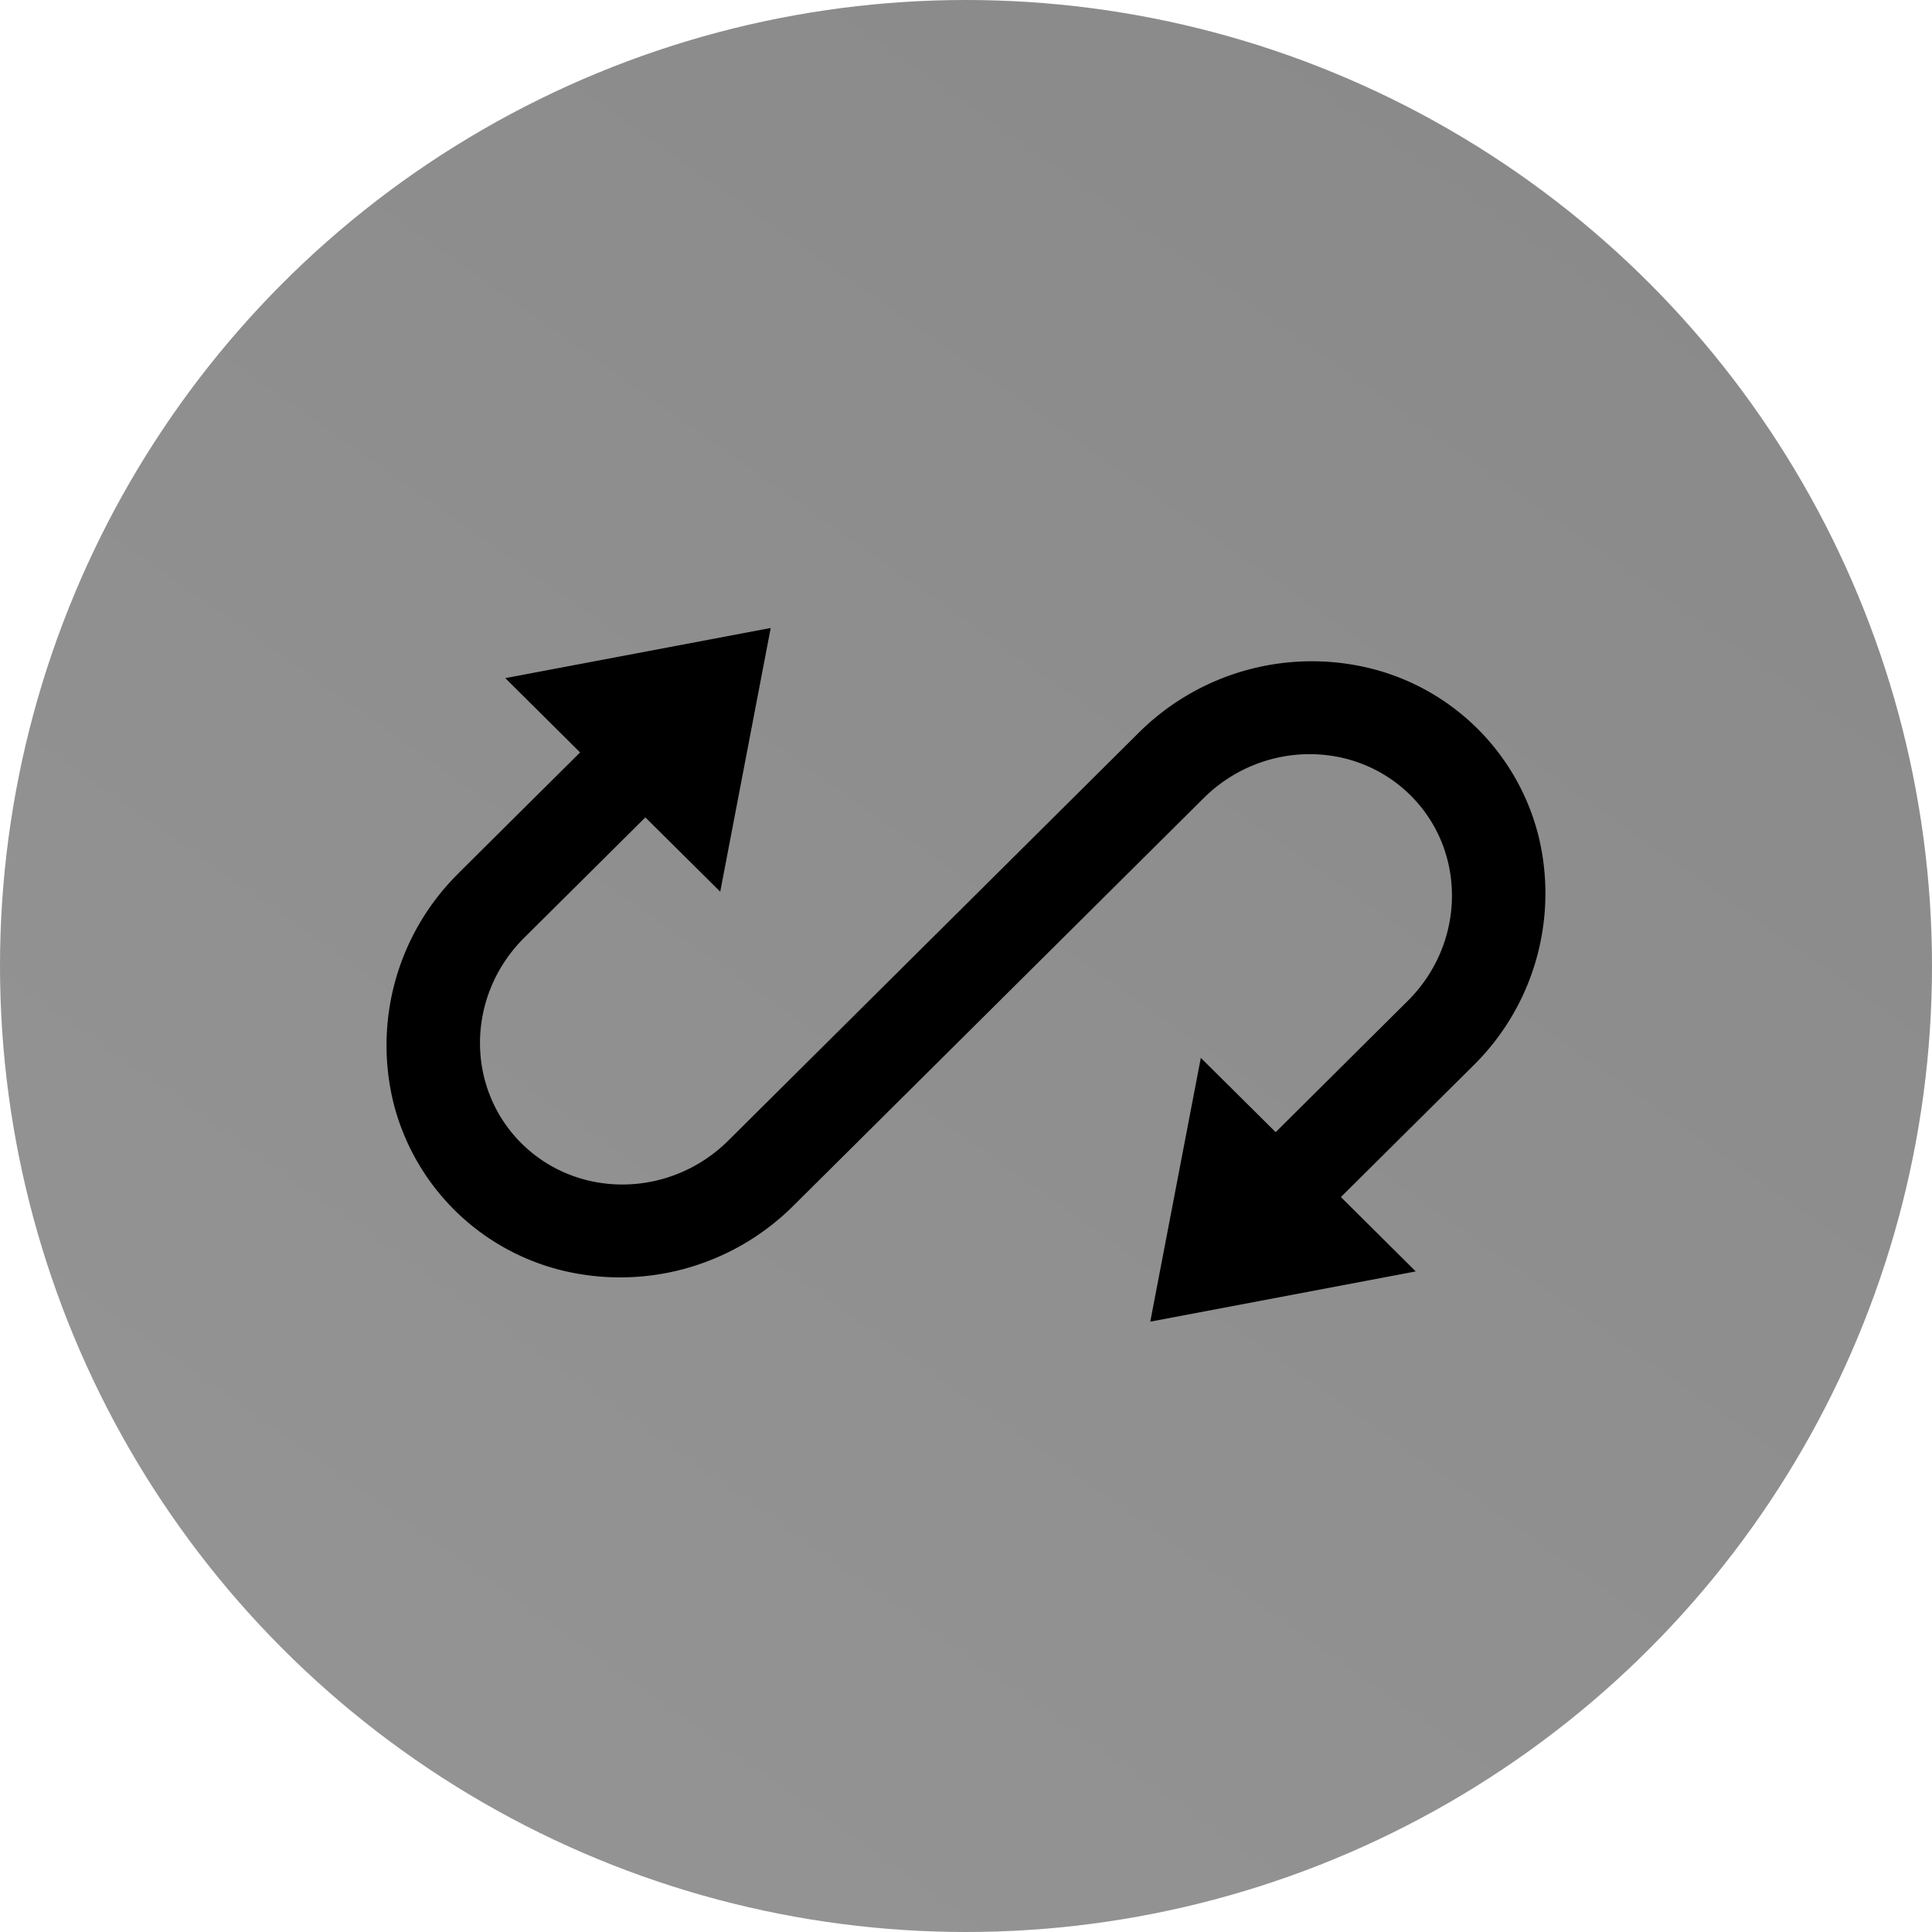
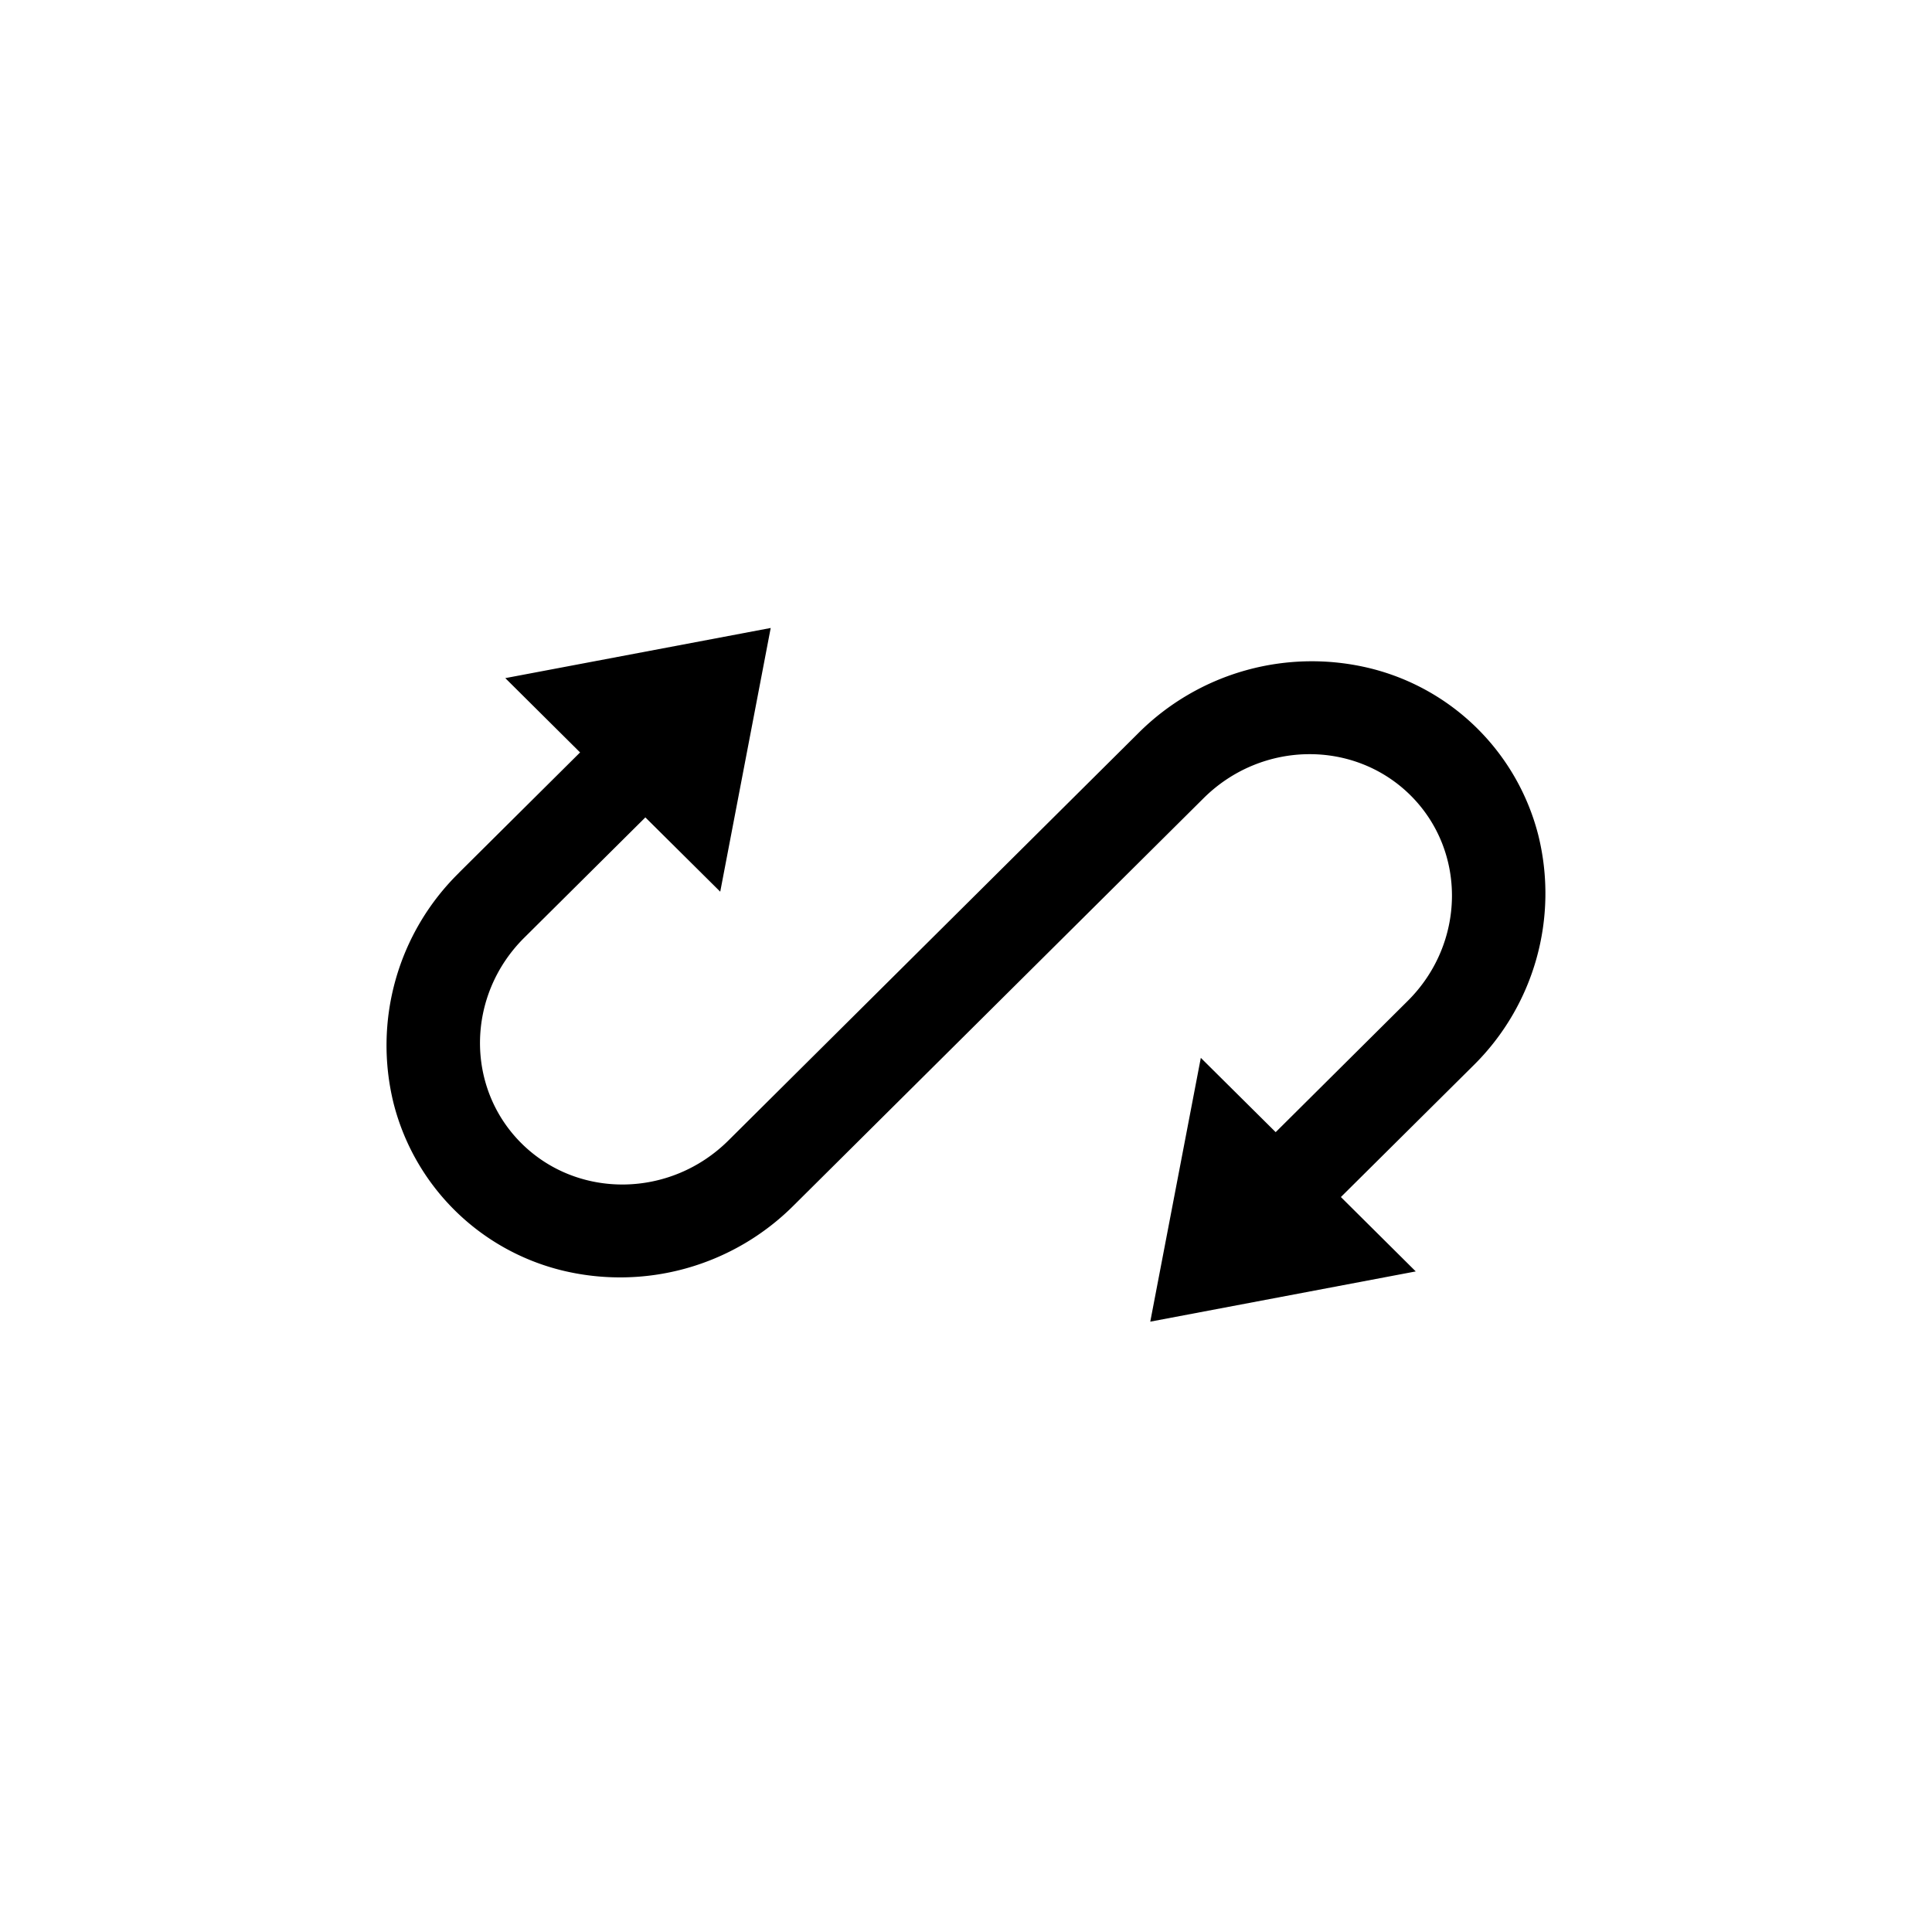
<svg xmlns="http://www.w3.org/2000/svg" width="24" height="24" fill="#000000">
-   <circle cx="12" cy="12" r="12" fill="url(#a)" />
  <path fill="#000000" fill-rule="evenodd" d="M5.701 10.843a3.002 3.002 0 0 0-.81 2.87 2.864 2.864 0 0 0 2.08 2.066 3.048 3.048 0 0 0 2.888-.804l5.093-5.06c.72-.715 1.87-.73 2.57-.035.7.696.684 1.84-.035 2.554l-1.64 1.63-.93-.923-.628 3.277 3.298-.624-.93-.924 1.642-1.63a3.002 3.002 0 0 0 .809-2.87 2.863 2.863 0 0 0-2.079-2.066 3.048 3.048 0 0 0-2.889.804l-5.092 5.06c-.72.715-1.87.73-2.57.035-.7-.696-.685-1.84.034-2.554l1.505-1.495.93.923.627-3.276-3.297.623.929.923L5.7 10.843Z" clip-rule="evenodd" />
  <defs>
    <linearGradient id="a" x1="19.263" x2="4.105" y1="1.579" y2="23.053" gradientUnits="userSpaceOnUse">
      <stop stop-color="#292929" />
      <stop stop-color="#292929" />
      <stop offset="0" stop-color="#8a8a8a" />
      <stop offset="1" stop-color="#949494" />
    </linearGradient>
  </defs>
</svg>